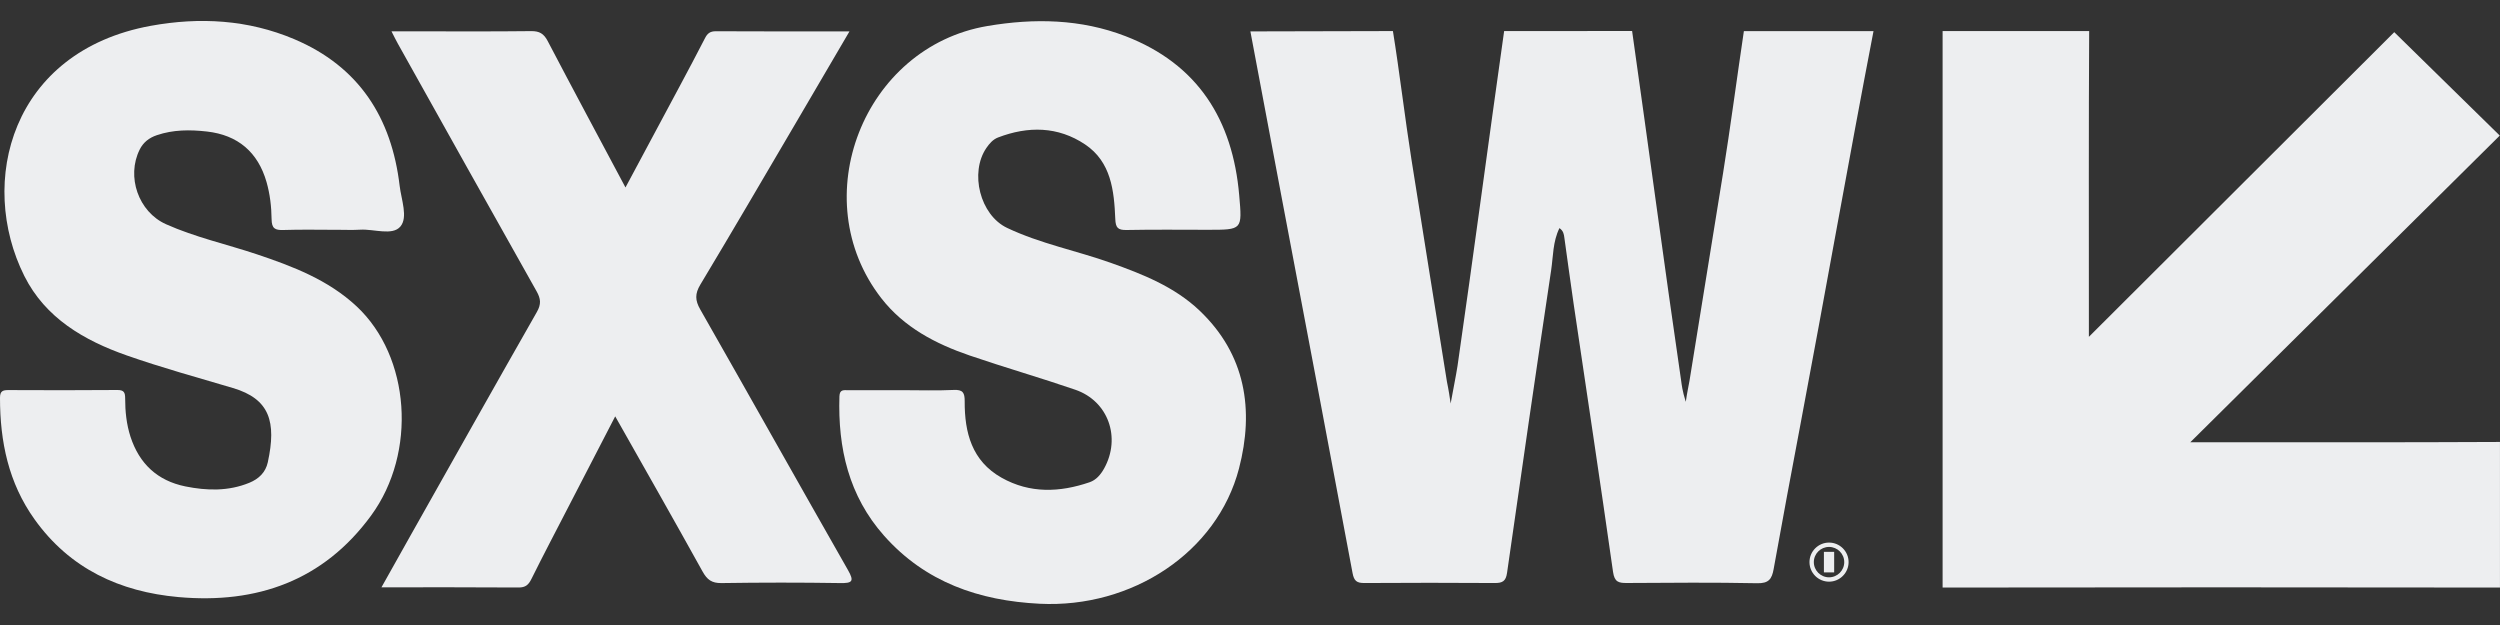
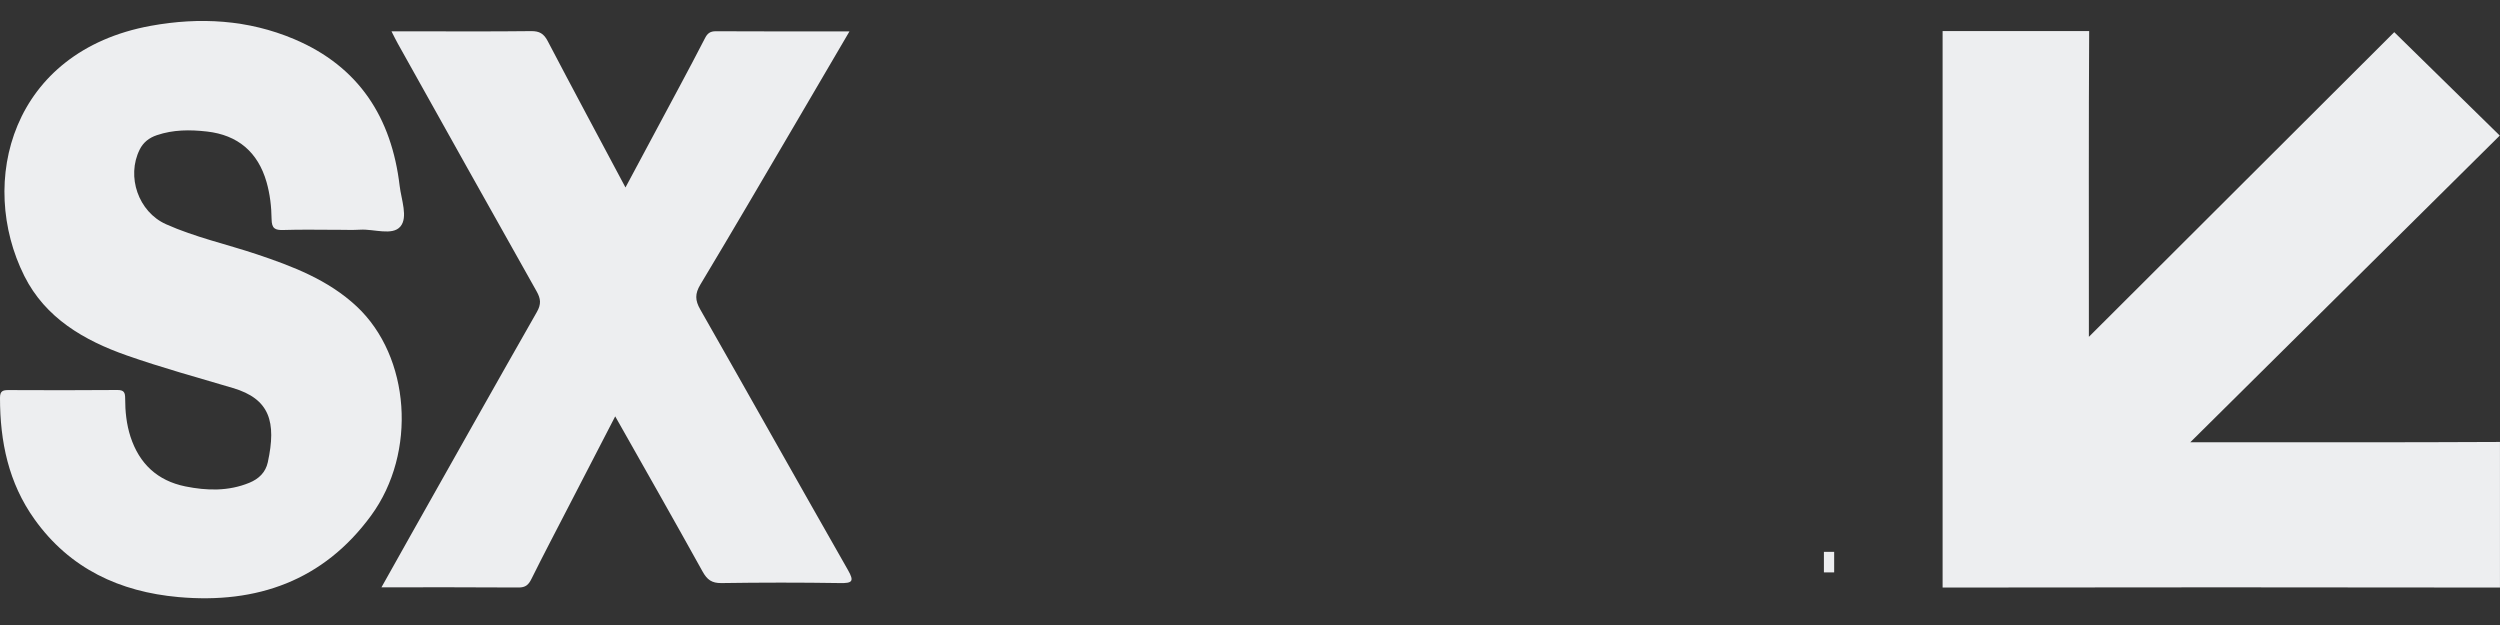
<svg xmlns="http://www.w3.org/2000/svg" width="96" height="24" viewBox="0 0 96 24" fill="none">
  <rect x="0" y="0" width="96" height="24" fill="#333333" stroke="none" />
  <g id="Layer">
-     <path id="Vector" d="M71.943 1.194C70.999 6.091 70.073 11.345 69.147 16.244C68.794 18.113 68.443 19.983 68.107 21.857C68.039 22.233 67.92 22.405 67.479 22.396C65.811 22.362 64.142 22.377 62.473 22.387C62.156 22.389 61.997 22.352 61.941 21.963C61.453 18.522 60.933 15.087 60.425 11.65C60.301 10.809 60.19 9.967 60.071 9.125C60.053 9 60.04 8.869 59.883 8.759C59.626 9.279 59.644 9.84 59.565 10.37C58.984 14.245 58.423 18.122 57.87 22.002C57.825 22.317 57.694 22.39 57.402 22.388C55.733 22.377 54.063 22.377 52.395 22.388C52.101 22.39 51.995 22.31 51.938 22.004C51.033 17.157 50.111 12.312 49.194 7.467C48.803 5.399 48.415 3.33 48.015 1.206L53.488 1.193C53.731 2.689 53.963 4.628 54.2 6.125C54.653 8.973 55.105 11.82 55.564 14.667C55.582 14.778 55.613 14.858 55.705 15.495C55.759 15.183 55.923 14.364 55.969 14.05C56.569 9.898 57.17 5.347 57.759 1.193L62.673 1.191C63.289 5.528 63.924 10.299 64.558 14.634C64.577 14.76 64.597 14.997 64.734 15.43C64.787 15.058 64.856 14.75 64.875 14.632C65.307 11.968 65.738 9.305 66.167 6.641C66.438 4.963 66.714 2.877 66.965 1.196H71.945L71.943 1.194Z" fill="#EDEEF0" />
-     <path id="Vector_2" d="M74.596 1.194H80.224C80.204 4.712 80.213 8.769 80.213 12.286V12.934L91.939 1.235L95.991 5.206L84.108 16.982C87.773 16.982 92.334 16.991 95.999 16.971V22.562C89.175 22.551 81.42 22.551 74.596 22.562V1.194Z" fill="#EDEEF0" />
-     <path id="Vector_3" d="M34.674 14.983C35.322 14.983 35.973 15.005 36.62 14.974C36.978 14.957 37.046 15.082 37.044 15.413C37.038 16.612 37.32 17.703 38.46 18.344C39.549 18.957 40.693 18.911 41.841 18.518C42.092 18.432 42.265 18.227 42.396 17.994C43.055 16.812 42.562 15.404 41.295 14.967C39.952 14.505 38.584 14.113 37.24 13.653C35.928 13.204 34.713 12.571 33.842 11.451C30.877 7.635 33.156 1.805 37.916 0.999C39.717 0.694 41.504 0.727 43.217 1.388C45.997 2.46 47.337 4.6 47.586 7.502C47.7 8.826 47.715 8.824 46.383 8.824C45.344 8.824 44.306 8.811 43.268 8.832C42.932 8.839 42.84 8.753 42.827 8.407C42.782 7.322 42.669 6.217 41.666 5.545C40.626 4.849 39.48 4.837 38.325 5.279C38.128 5.355 37.993 5.513 37.877 5.682C37.227 6.632 37.634 8.258 38.672 8.751C39.944 9.356 41.335 9.624 42.657 10.094C43.882 10.531 45.091 11.008 46.052 11.916C47.842 13.611 48.162 15.748 47.577 17.992C46.737 21.216 43.465 23.36 39.925 23.184C37.601 23.068 35.536 22.36 33.948 20.571C32.591 19.04 32.172 17.207 32.234 15.219C32.243 14.95 32.397 14.983 32.563 14.983C33.267 14.983 33.973 14.983 34.677 14.983H34.674Z" fill="#EDEEF0" />
+     <path id="Vector_2" d="M74.596 1.194H80.224C80.204 4.712 80.213 8.769 80.213 12.286V12.934L91.939 1.235L95.991 5.206L84.108 16.982C87.773 16.982 92.334 16.991 95.999 16.971V22.562C89.175 22.551 81.42 22.551 74.596 22.562V1.194" fill="#EDEEF0" />
    <path id="Vector_4" d="M12.943 8.825C12.256 8.825 11.57 8.809 10.884 8.832C10.562 8.842 10.433 8.778 10.429 8.414C10.423 7.937 10.368 7.456 10.235 6.99C9.905 5.841 9.133 5.184 7.944 5.05C7.294 4.977 6.652 4.977 6.023 5.191C5.725 5.291 5.501 5.467 5.363 5.745C4.847 6.781 5.314 8.137 6.377 8.611C7.493 9.11 8.69 9.374 9.845 9.759C11.234 10.224 12.601 10.743 13.695 11.765C15.757 13.692 16.021 17.378 14.25 19.798C12.417 22.303 9.859 23.196 6.855 22.928C4.602 22.726 2.681 21.839 1.326 19.941C0.326 18.543 0 16.958 0 15.276C0 15.013 0.109 14.978 0.33 14.979C1.72 14.985 3.111 14.988 4.502 14.976C4.754 14.974 4.806 15.063 4.806 15.295C4.806 15.794 4.855 16.29 5.011 16.771C5.35 17.809 6.047 18.46 7.118 18.678C7.943 18.845 8.768 18.868 9.572 18.54C9.941 18.389 10.2 18.137 10.284 17.75C10.619 16.203 10.363 15.319 8.941 14.899C7.578 14.495 6.206 14.118 4.866 13.648C3.228 13.073 1.742 12.212 0.934 10.597C-0.867 6.999 0.427 1.969 5.792 0.991C7.664 0.651 9.521 0.752 11.297 1.503C13.787 2.556 15.039 4.521 15.347 7.139C15.41 7.668 15.675 8.346 15.374 8.7C15.066 9.061 14.362 8.788 13.833 8.82C13.538 8.838 13.24 8.824 12.943 8.824V8.825Z" fill="#EDEEF0" />
    <path id="Vector_5" d="M24.017 7.201C24.738 5.855 25.417 4.591 26.092 3.326C26.422 2.708 26.753 2.088 27.072 1.465C27.165 1.281 27.272 1.198 27.493 1.2C29.175 1.21 30.859 1.205 32.62 1.205C31.91 2.417 31.234 3.574 30.555 4.729C29.338 6.799 28.13 8.871 26.893 10.929C26.683 11.28 26.689 11.531 26.888 11.88C28.788 15.213 30.664 18.562 32.565 21.895C32.808 22.322 32.732 22.398 32.266 22.39C30.746 22.366 29.225 22.367 27.703 22.39C27.331 22.395 27.154 22.261 26.979 21.947C25.888 19.977 24.773 18.021 23.624 15.988C23.003 17.187 22.412 18.33 21.822 19.473C21.349 20.39 20.867 21.305 20.408 22.23C20.296 22.457 20.181 22.562 19.912 22.56C18.189 22.548 16.465 22.553 14.648 22.553C15.051 21.837 15.422 21.171 15.796 20.507C17.4 17.663 18.999 14.815 20.617 11.978C20.787 11.678 20.767 11.473 20.605 11.186C18.82 8.019 17.049 4.845 15.275 1.672C15.204 1.546 15.142 1.415 15.033 1.203H15.886C17.389 1.203 18.891 1.213 20.393 1.195C20.715 1.191 20.883 1.292 21.032 1.577C21.998 3.424 22.986 5.26 24.019 7.2L24.017 7.201Z" fill="#EDEEF0" />
    <g id="Group">
      <path id="Vector_6" d="M70.432 21.191H70.038V21.98H70.432V21.191Z" fill="#EDEEF0" />
-       <path id="Vector_7" d="M70.235 22.336C69.821 22.336 69.484 21.998 69.484 21.585C69.484 21.172 69.822 20.835 70.235 20.835C70.649 20.835 70.986 21.172 70.986 21.585C70.986 21.998 70.649 22.336 70.235 22.336ZM70.235 21.002C69.913 21.002 69.651 21.263 69.651 21.585C69.651 21.907 69.913 22.169 70.235 22.169C70.557 22.169 70.819 21.907 70.819 21.585C70.819 21.263 70.557 21.002 70.235 21.002Z" fill="#EDEEF0" />
    </g>
  </g>
</svg>